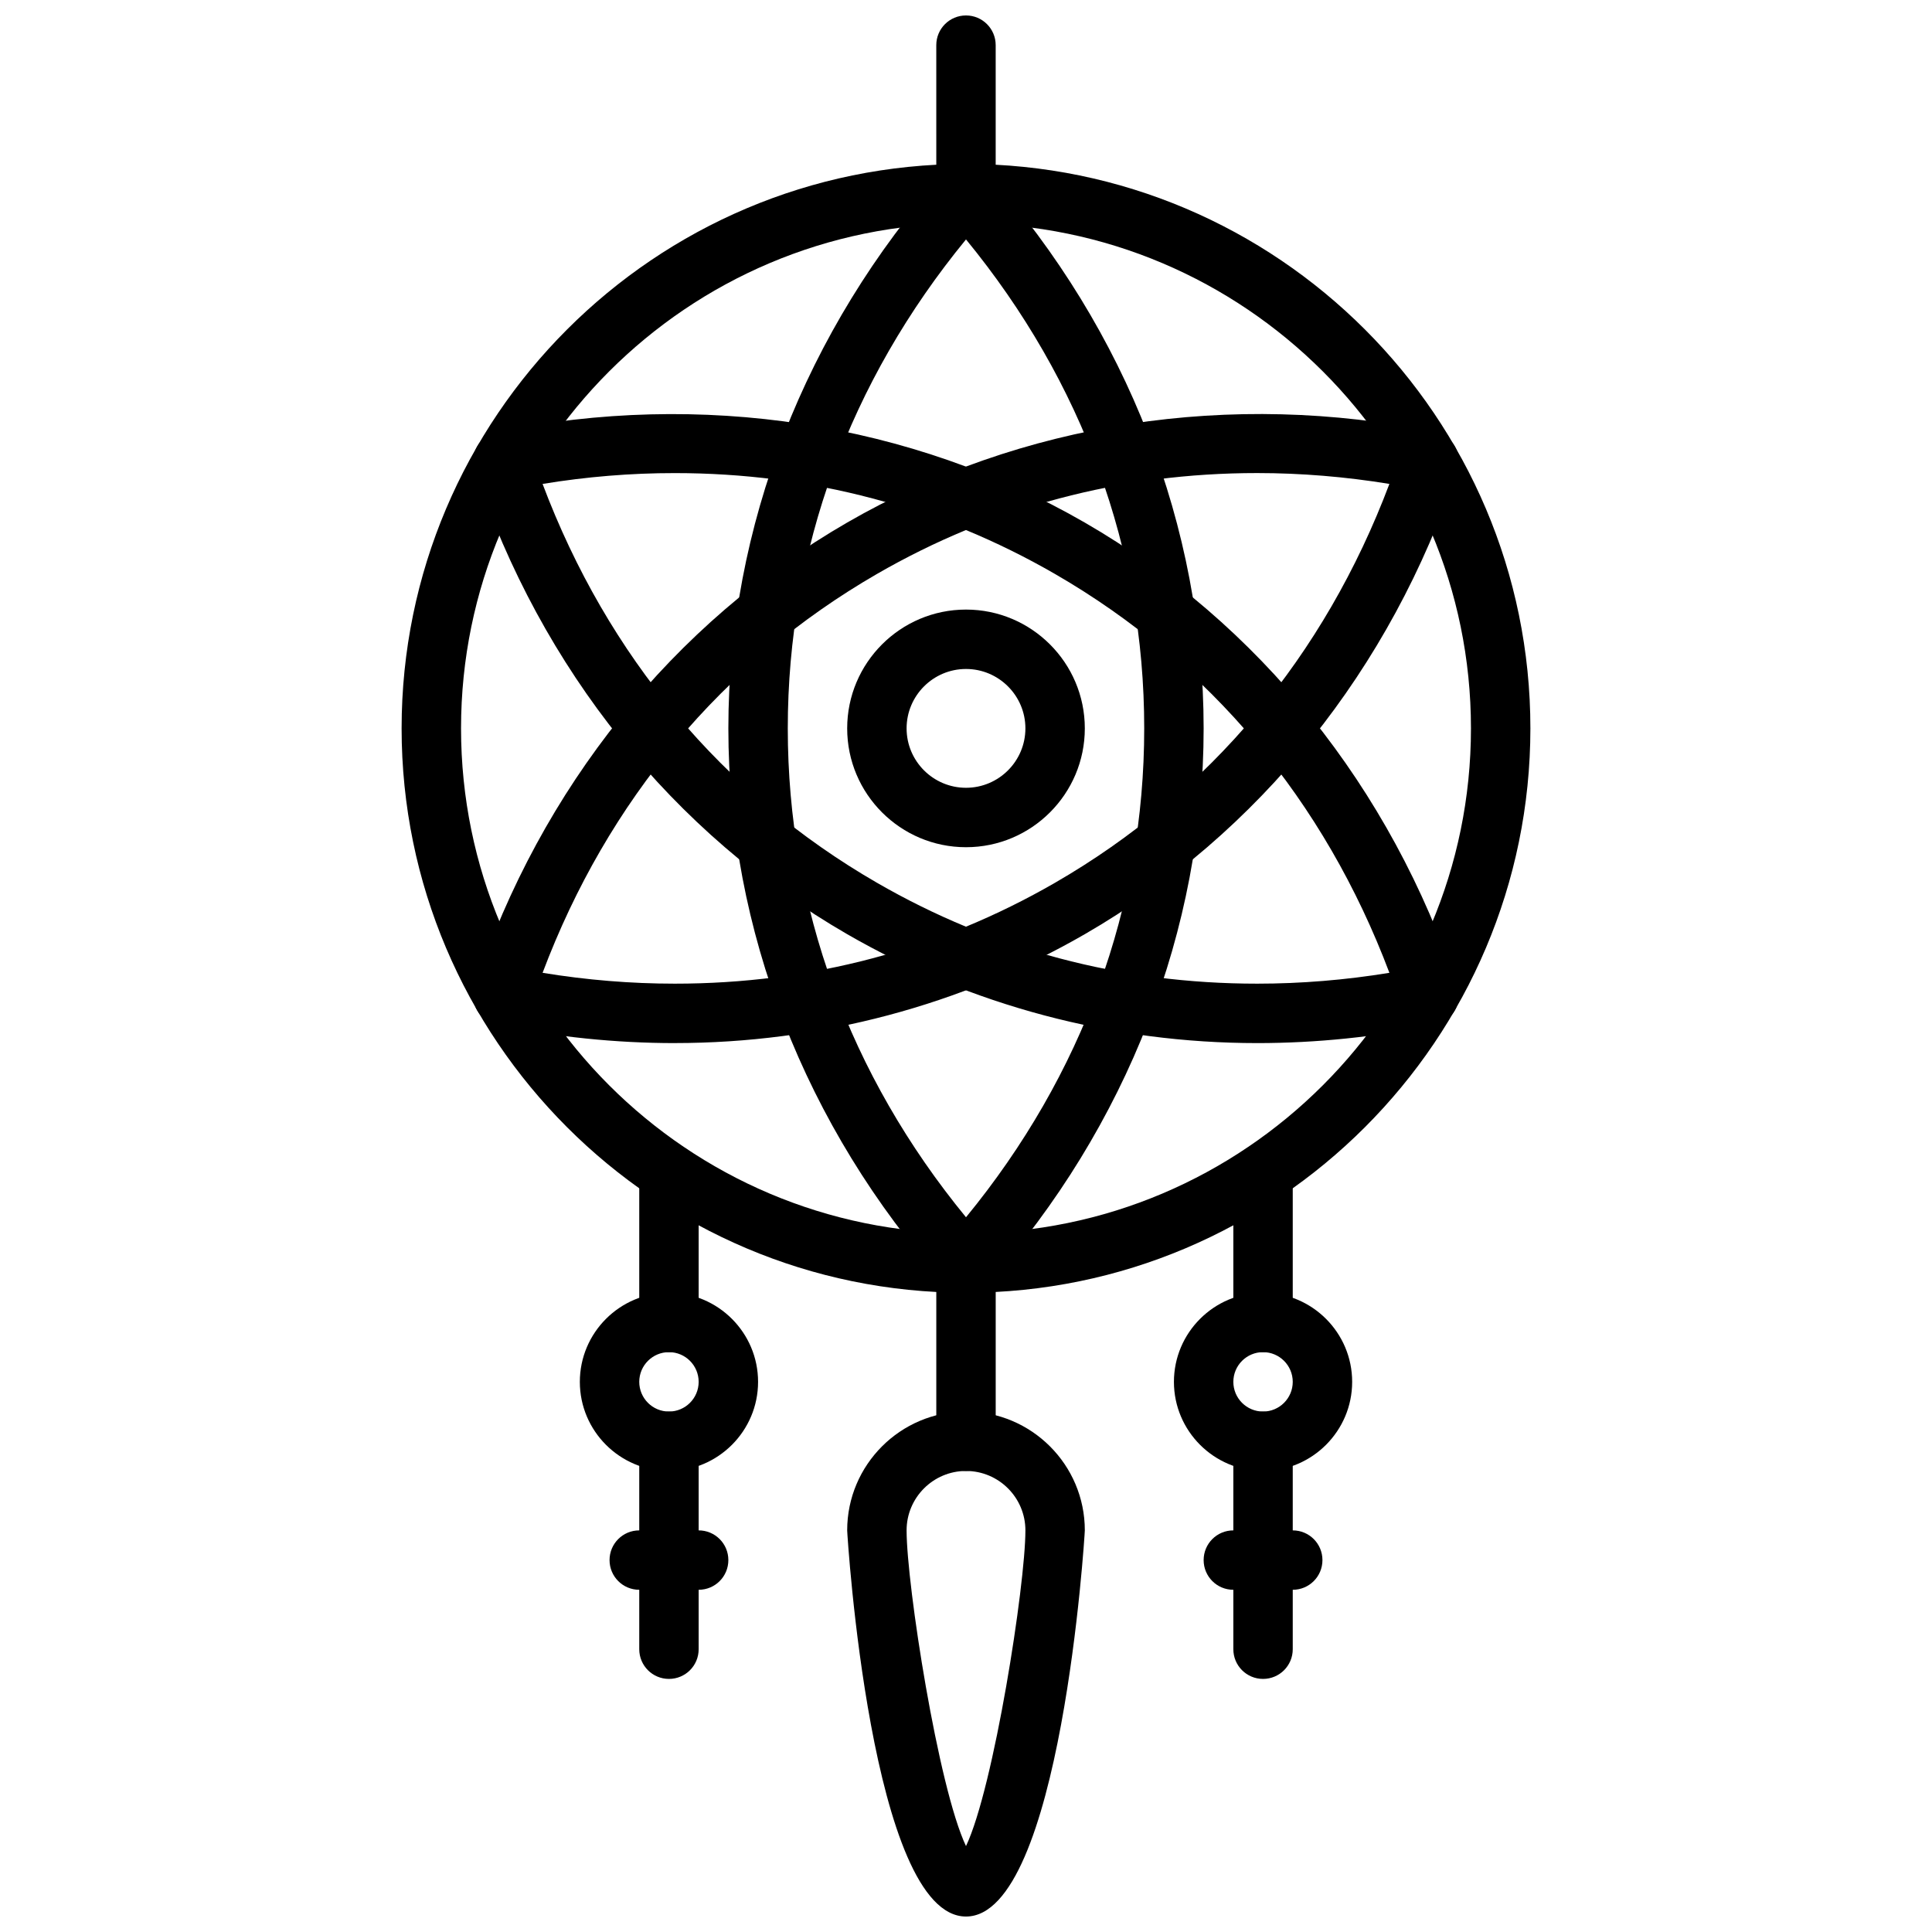
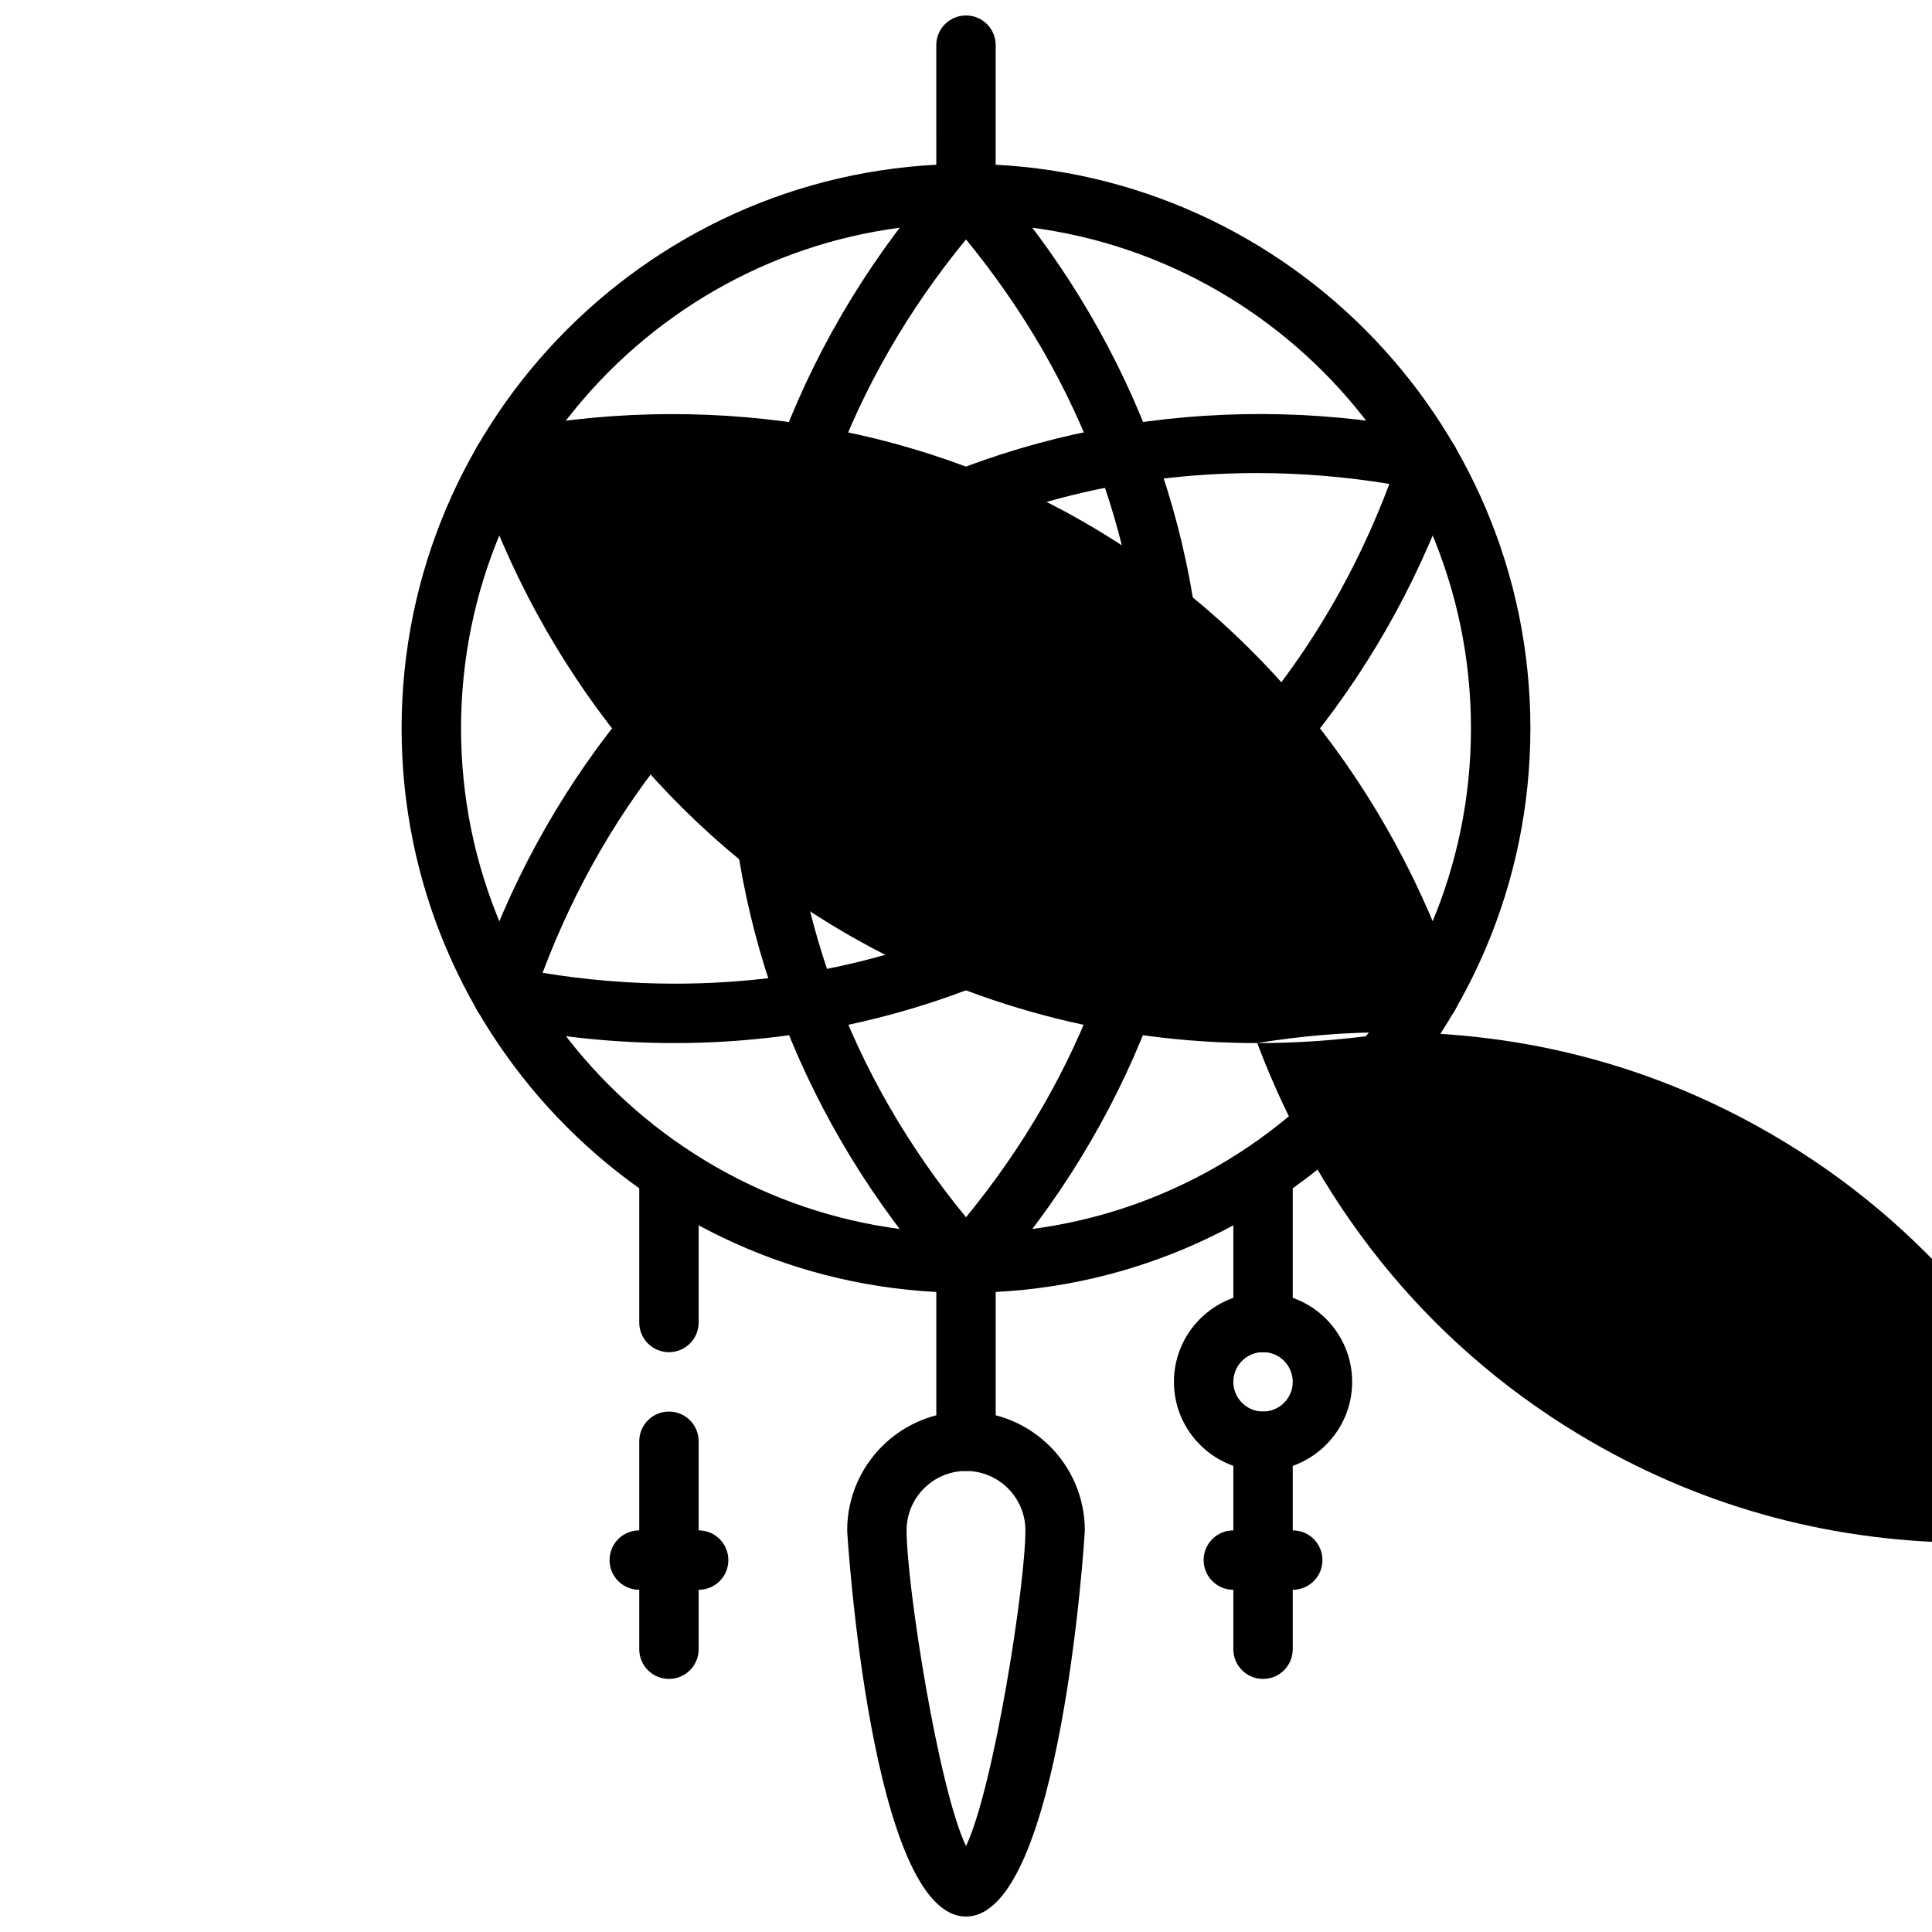
<svg xmlns="http://www.w3.org/2000/svg" width="800px" height="800px" version="1.1" viewBox="144 144 512 512">
  <defs>
    <clipPath id="b">
      <path d="m392 148.09h16v55.906h-16z" />
    </clipPath>
    <clipPath id="a">
      <path d="m368 518h64v133.9h-64z" />
    </clipPath>
  </defs>
  <path d="m400 486.59c-82.477 0-149.57-67.094-149.57-149.57 0-82.473 67.094-149.57 149.57-149.57s149.57 67.094 149.57 149.57c-0.004 82.473-67.098 149.57-149.57 149.57zm0-283.39c-73.793 0-133.82 60.031-133.82 133.82 0 73.793 60.031 133.82 133.82 133.82s133.82-60.031 133.82-133.82c0-73.793-60.035-133.82-133.82-133.82z" />
  <path d="m400 486.59c-2.25 0-4.394-0.961-5.887-2.644-36.82-41.445-57.09-93.621-57.09-146.92 0-53.301 20.27-105.48 57.09-146.92 3-3.371 8.777-3.371 11.777 0 36.812 41.445 57.086 93.621 57.086 146.92 0 53.301-20.27 105.48-57.09 146.92-1.496 1.684-3.637 2.644-5.887 2.644zm0-279.14c-30.938 37.715-47.23 82.324-47.23 129.57 0 47.246 16.297 91.859 47.23 129.57 30.938-37.715 47.23-82.324 47.23-129.57s-16.293-91.859-47.23-129.57z" />
-   <path d="m477.18 420.43c-38.383 0-75.957-9.98-108.66-28.859-46.16-26.656-81.207-70.305-98.691-122.91-0.707-2.133-0.473-4.473 0.652-6.414 1.125-1.945 3.031-3.32 5.234-3.769 54.02-11.098 109.76-2.543 155.78 24.016 46.16 26.656 81.207 70.305 98.691 122.91 0.707 2.133 0.473 4.473-0.652 6.414-1.125 1.945-3.031 3.32-5.234 3.769-15.629 3.215-31.484 4.844-47.117 4.844zm-189.39-148.18c17.195 45.637 47.684 82.059 88.594 105.68 30.742 17.75 64.652 26.75 100.79 26.75 11.609 0 23.355-0.961 35.031-2.875-17.191-45.633-47.68-82.059-88.594-105.68-30.742-17.75-64.66-26.75-100.79-26.75-11.602-0.008-23.355 0.953-35.031 2.871z" />
+   <path d="m477.18 420.43c-38.383 0-75.957-9.98-108.66-28.859-46.16-26.656-81.207-70.305-98.691-122.91-0.707-2.133-0.473-4.473 0.652-6.414 1.125-1.945 3.031-3.32 5.234-3.769 54.02-11.098 109.76-2.543 155.78 24.016 46.16 26.656 81.207 70.305 98.691 122.91 0.707 2.133 0.473 4.473-0.652 6.414-1.125 1.945-3.031 3.32-5.234 3.769-15.629 3.215-31.484 4.844-47.117 4.844zc17.195 45.637 47.684 82.059 88.594 105.68 30.742 17.75 64.652 26.75 100.79 26.75 11.609 0 23.355-0.961 35.031-2.875-17.191-45.633-47.68-82.059-88.594-105.68-30.742-17.75-64.66-26.75-100.79-26.75-11.602-0.008-23.355 0.953-35.031 2.871z" />
  <path d="m322.83 420.43c-15.641 0-31.496-1.629-47.121-4.84-2.203-0.457-4.109-1.828-5.234-3.769-1.125-1.945-1.363-4.281-0.652-6.414 17.48-52.621 52.527-96.27 98.691-122.93 46.012-26.559 101.76-35.117 155.78-24.016 2.203 0.457 4.102 1.828 5.234 3.769 1.125 1.945 1.363 4.281 0.652 6.414-17.484 52.617-52.531 96.27-98.691 122.92-32.703 18.879-70.281 28.859-108.66 28.859zm-35.039-18.625c11.676 1.914 23.426 2.875 35.031 2.875 36.133 0 70.039-9.004 100.79-26.75 40.918-23.625 71.398-60.047 88.59-105.69-11.676-1.906-23.426-2.875-35.031-2.875-36.141 0-70.047 9.004-100.79 26.75-40.906 23.633-71.395 60.059-88.59 105.69z" />
  <g clip-path="url(#b)">
    <path d="m400 203.2c-4.352 0-7.871-3.519-7.871-7.871l-0.004-39.363c0-4.352 3.519-7.871 7.871-7.871 4.352 0 7.871 3.519 7.871 7.871v39.359c0.004 4.356-3.516 7.875-7.867 7.875z" />
  </g>
  <path d="m400 368.52c-17.367 0-31.488-14.121-31.488-31.488s14.121-31.488 31.488-31.488 31.488 14.121 31.488 31.488c0 17.363-14.125 31.488-31.488 31.488zm0-47.234c-8.684 0-15.742 7.062-15.742 15.742 0 8.684 7.062 15.742 15.742 15.742 8.684 0 15.742-7.062 15.742-15.742 0-8.68-7.062-15.742-15.742-15.742z" />
  <path d="m400 533.82c-4.352 0-7.871-3.519-7.871-7.871v-47.23c0-4.352 3.519-7.871 7.871-7.871s7.871 3.519 7.871 7.871v47.23c0 4.352-3.519 7.871-7.871 7.871z" />
  <g clip-path="url(#a)">
    <path d="m400 651.9c-25.168 0-31.488-101.31-31.488-102.34 0-17.367 14.121-31.488 31.488-31.488s31.488 14.121 31.488 31.488c0 1.023-6.324 102.34-31.488 102.34zm0-118.08c-8.684 0-15.742 7.062-15.742 15.742 0 14.43 8.359 68.109 15.742 83.672 7.383-15.562 15.742-69.242 15.742-83.672 0-8.684-7.062-15.742-15.742-15.742z" />
  </g>
  <path d="m478.72 502.34c-4.352 0-7.871-3.519-7.871-7.871v-39.598c0-4.352 3.519-7.871 7.871-7.871s7.871 3.519 7.871 7.871v39.594c0 4.356-3.519 7.875-7.871 7.875z" />
  <path d="m478.72 533.82c-13.02 0-23.617-10.598-23.617-23.617s10.598-23.617 23.617-23.617 23.617 10.598 23.617 23.617-10.598 23.617-23.617 23.617zm0-31.488c-4.344 0-7.871 3.527-7.871 7.871s3.527 7.871 7.871 7.871 7.871-3.527 7.871-7.871-3.527-7.871-7.871-7.871z" />
  <path d="m478.72 588.93c-4.352 0-7.871-3.519-7.871-7.871v-55.105c0-4.352 3.519-7.871 7.871-7.871s7.871 3.519 7.871 7.871v55.105c0 4.356-3.519 7.871-7.871 7.871z" />
  <path d="m486.59 565.31h-15.742c-4.352 0-7.871-3.519-7.871-7.871 0-4.352 3.519-7.871 7.871-7.871h15.742c4.352 0 7.871 3.519 7.871 7.871 0 4.352-3.516 7.871-7.871 7.871z" />
  <path d="m321.28 502.34c-4.352 0-7.871-3.519-7.871-7.871v-39.598c0-4.352 3.519-7.871 7.871-7.871 4.352 0 7.871 3.519 7.871 7.871v39.594c0 4.356-3.516 7.875-7.871 7.875z" />
-   <path d="m321.28 533.82c-13.02 0-23.617-10.598-23.617-23.617s10.598-23.617 23.617-23.617c13.02 0 23.617 10.598 23.617 23.617s-10.598 23.617-23.617 23.617zm0-31.488c-4.344 0-7.871 3.527-7.871 7.871s3.527 7.871 7.871 7.871 7.871-3.527 7.871-7.871-3.523-7.871-7.871-7.871z" />
  <path d="m321.28 588.93c-4.352 0-7.871-3.519-7.871-7.871v-55.105c0-4.352 3.519-7.871 7.871-7.871 4.352 0 7.871 3.519 7.871 7.871v55.105c0 4.356-3.516 7.871-7.871 7.871z" />
  <path d="m329.15 565.31h-15.742c-4.352 0-7.871-3.519-7.871-7.871 0-4.352 3.519-7.871 7.871-7.871h15.742c4.352 0 7.871 3.519 7.871 7.871 0.004 4.352-3.516 7.871-7.871 7.871z" />
</svg>